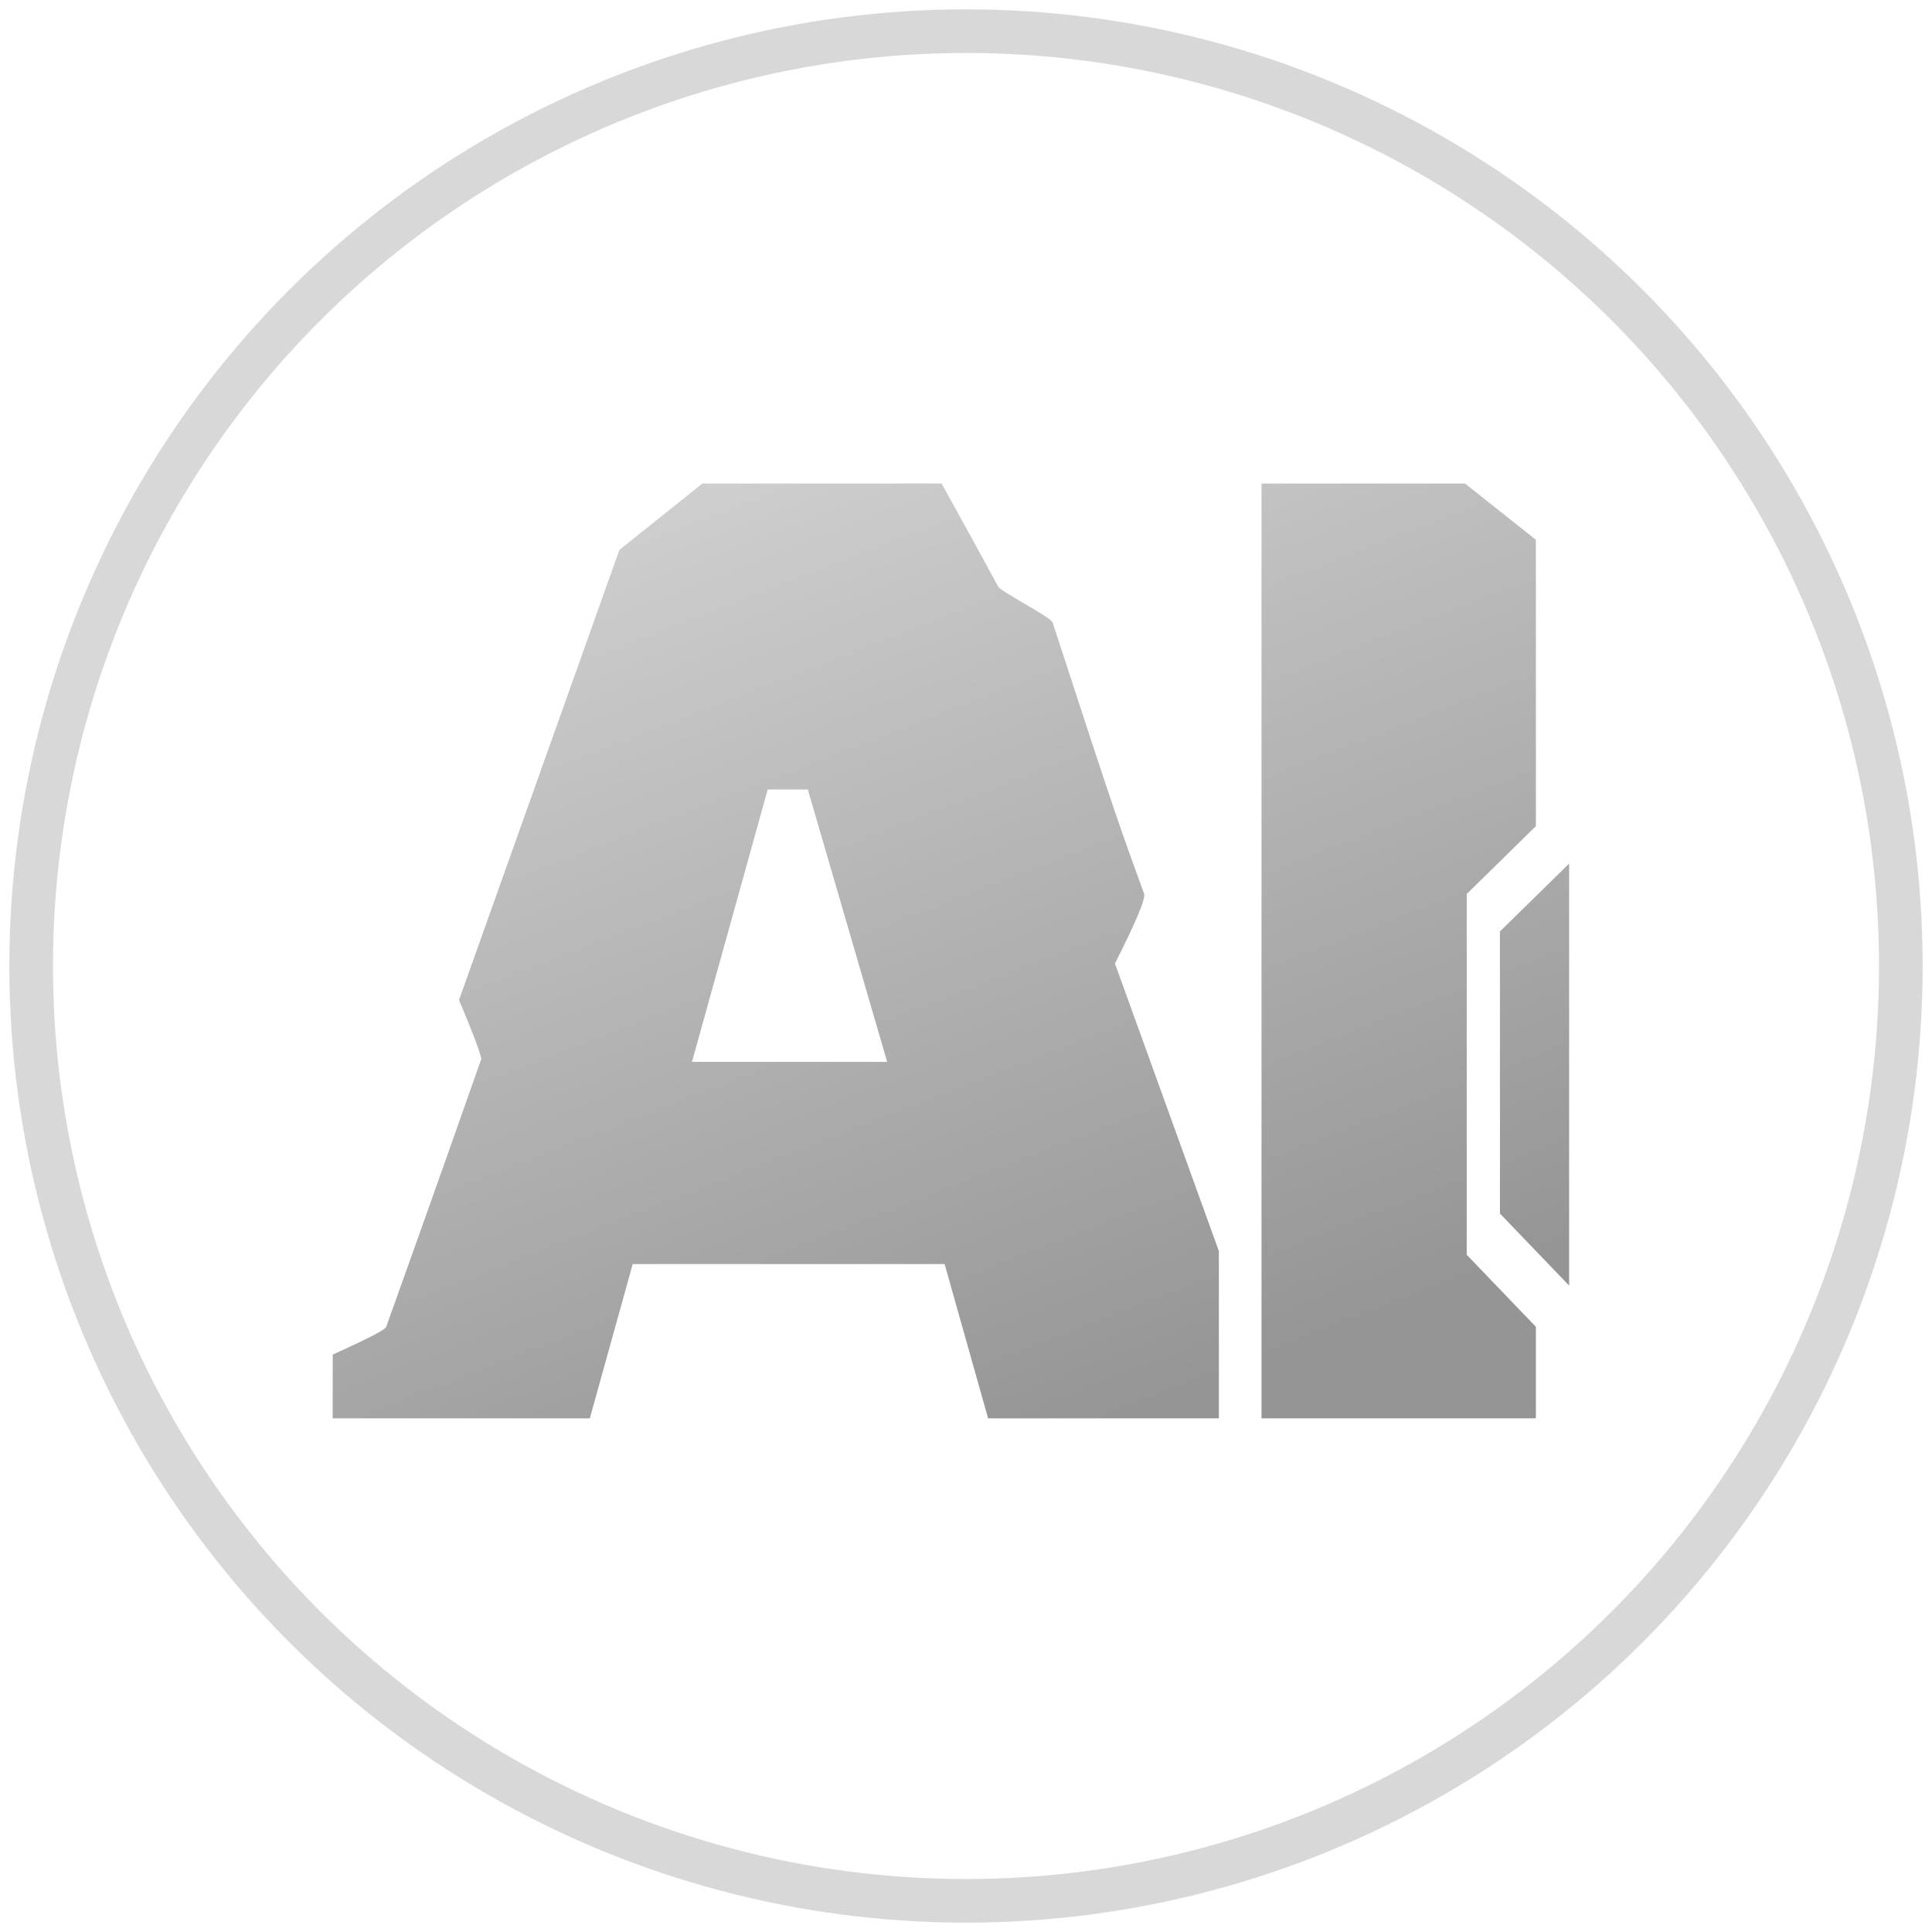
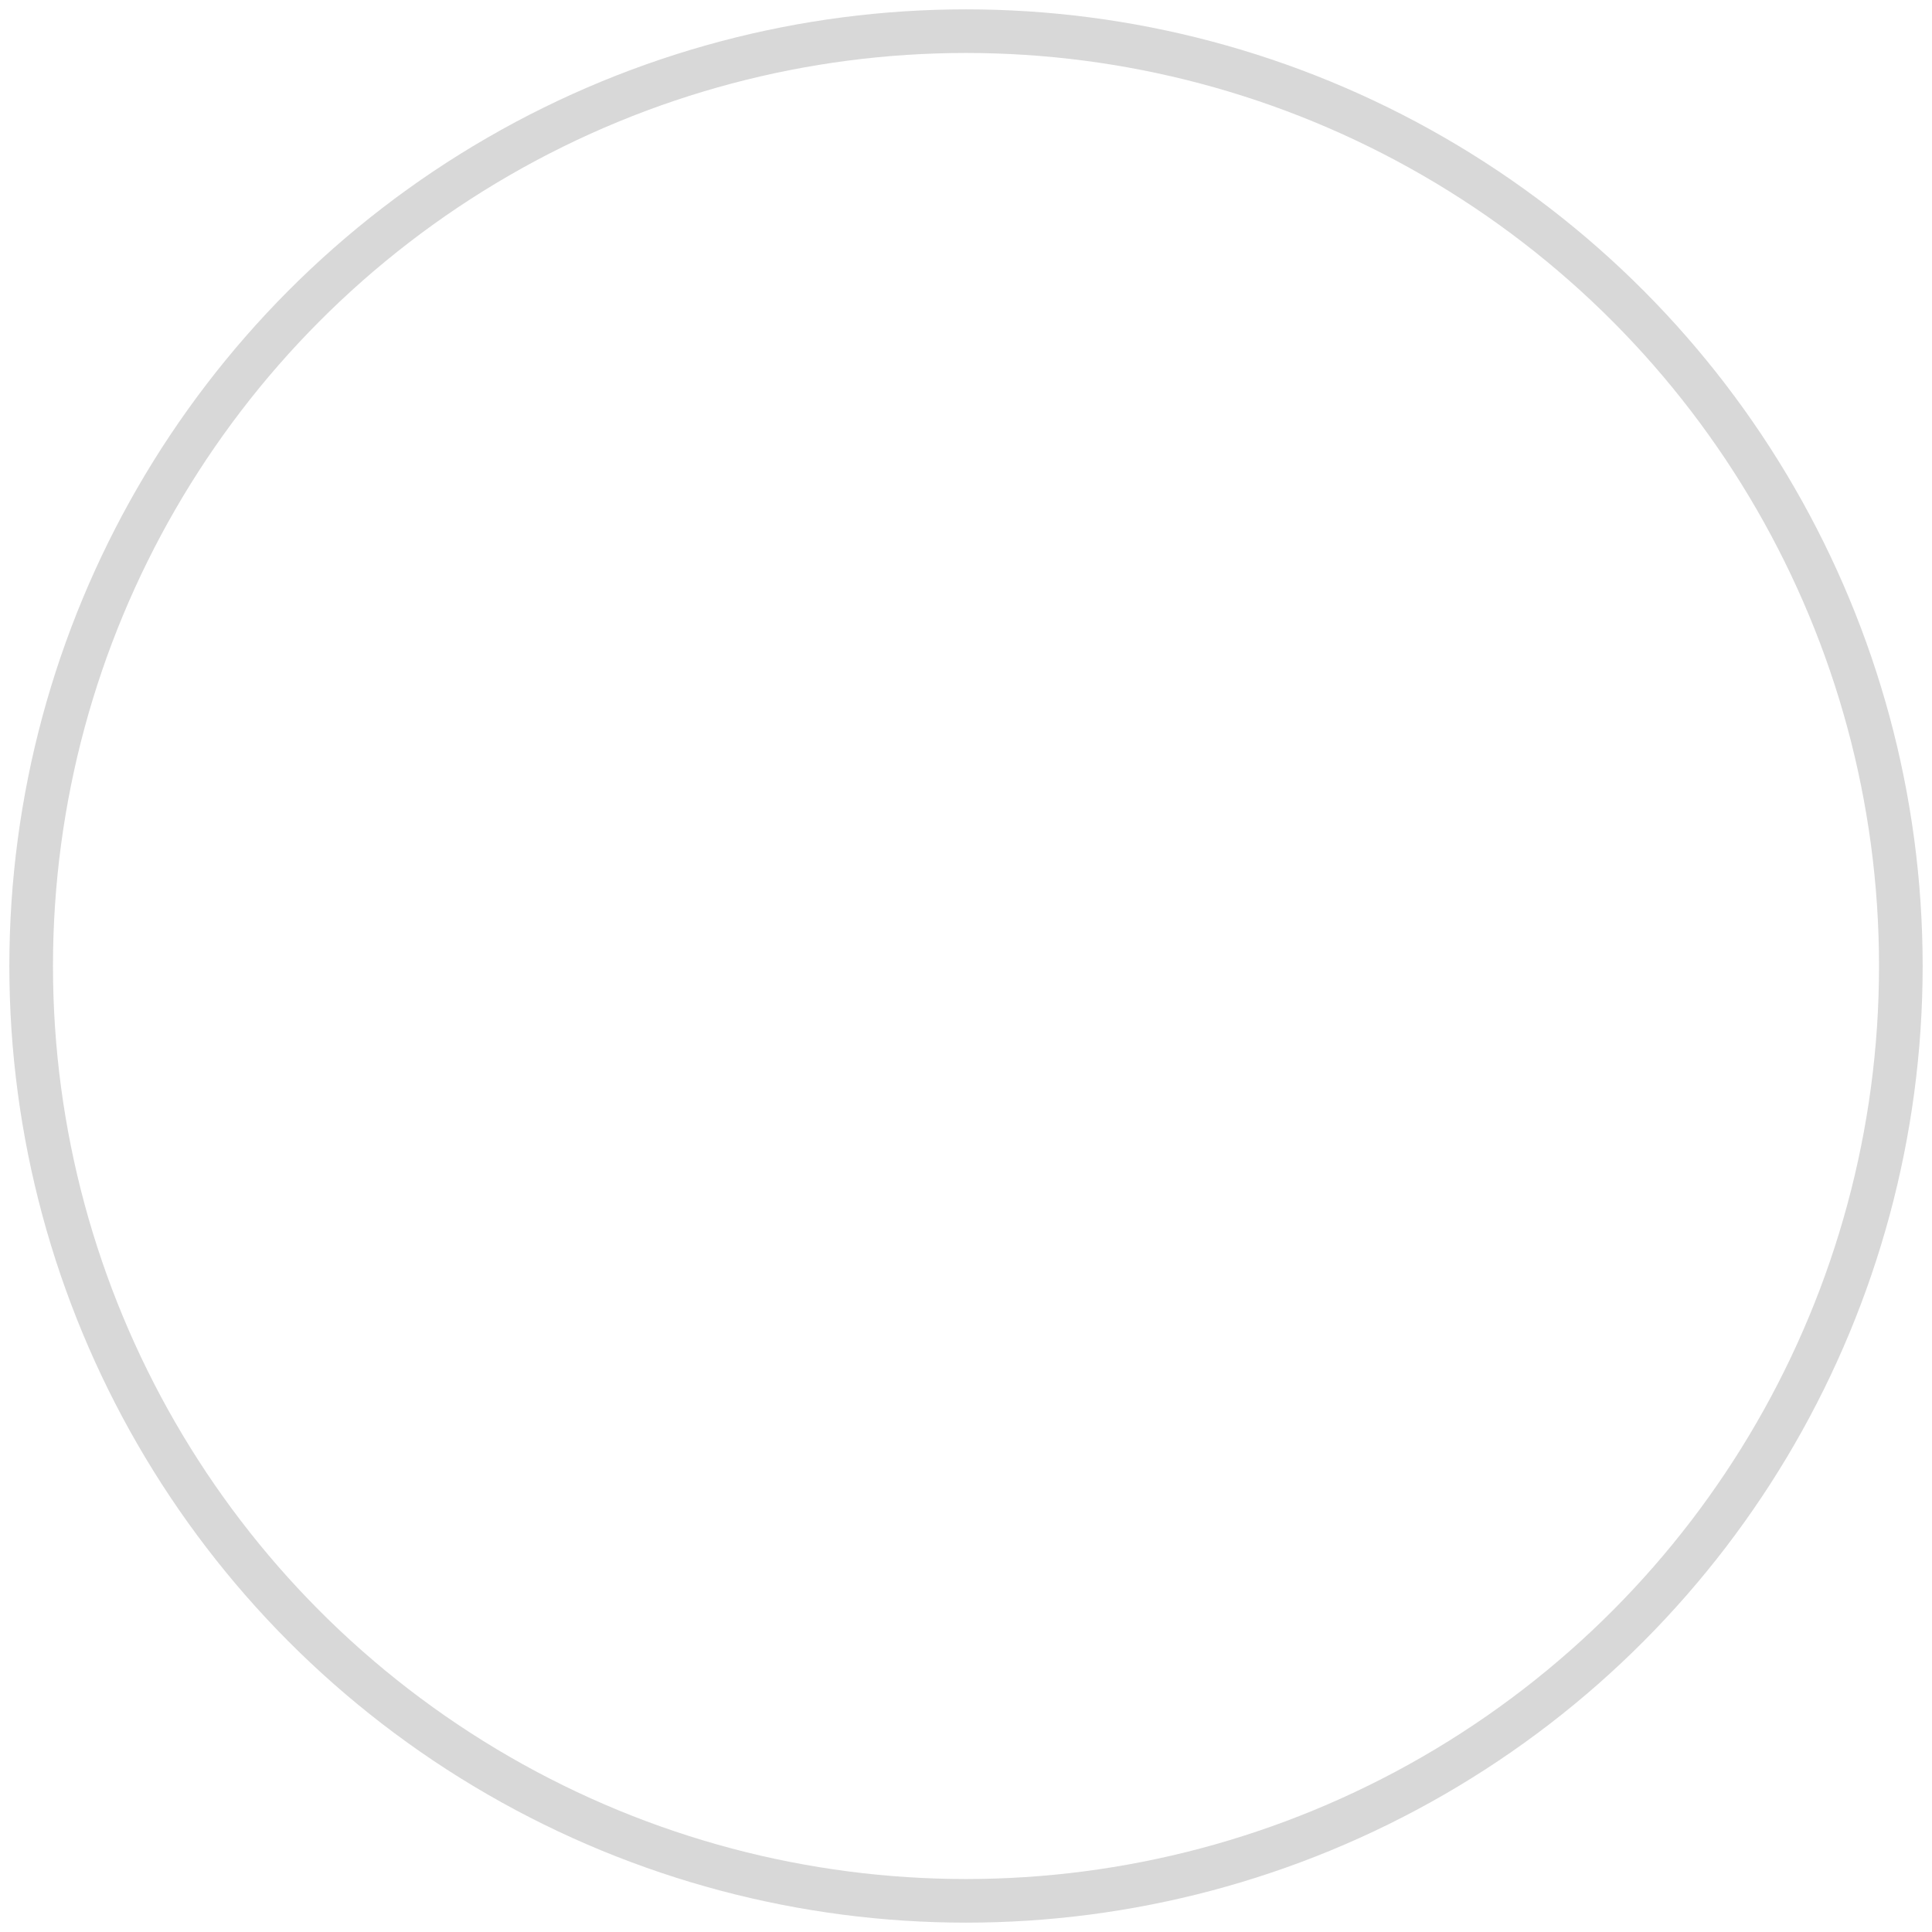
<svg xmlns="http://www.w3.org/2000/svg" width="62px" height="62px" viewBox="0 0 62 62" version="1.1">
  <title>Slice 1</title>
  <desc>Created with Sketch.</desc>
  <defs>
    <linearGradient x1="66.903%" y1="98.263%" x2="8.254%" y2="-16.299%" id="linearGradient-1">
      <stop stop-color="#959595" offset="0%" />
      <stop stop-color="#DCDCDC" offset="100%" />
    </linearGradient>
  </defs>
  <g id="Page-1" stroke="none" stroke-width="1" fill="none" fill-rule="evenodd">
    <g id="Group-8" transform="translate(1, 1)">
      <circle id="Oval-2-Copy" stroke="#D7D7D7" stroke-width="1.4" opacity="0.98" cx="30" cy="30" r="30" />
-       <path d="M29.313,39.564 L19.305,39.564 L17.928,44.516 L9.677,44.516 L9.677,42.47 C10.788,41.97 11.36,41.673 11.393,41.582 C11.534,41.186 12.91,37.357 14.446,32.98 C14.399,32.736 14.16,32.107 13.73,31.092 L18.876,16.648 L21.54,14.516 L29.216,14.516 C30.053,16.026 30.659,17.13 31.034,17.827 C31.117,17.982 32.68,18.784 32.777,18.968 C34.945,25.627 34.95,25.562 35.715,27.681 C35.77,27.833 35.459,28.579 34.78,29.919 L38.115,39.149 L38.115,44.516 L30.709,44.516 L29.313,39.564 Z M27.47,33.077 L24.924,24.335 L23.637,24.335 L21.206,33.077 L27.47,33.077 Z M48.288,25.512 L46.069,27.689 L46.069,39.268 L48.288,41.578 L48.288,44.516 L39.483,44.516 L39.483,14.516 L46.013,14.516 L48.288,16.322 L48.288,25.512 Z M49.355,26.714 L49.355,40.255 L47.135,37.944 L47.135,28.891 L49.355,26.714 Z" id="Combined-Shape" fill="url(#linearGradient-1)" />
    </g>
  </g>
</svg>